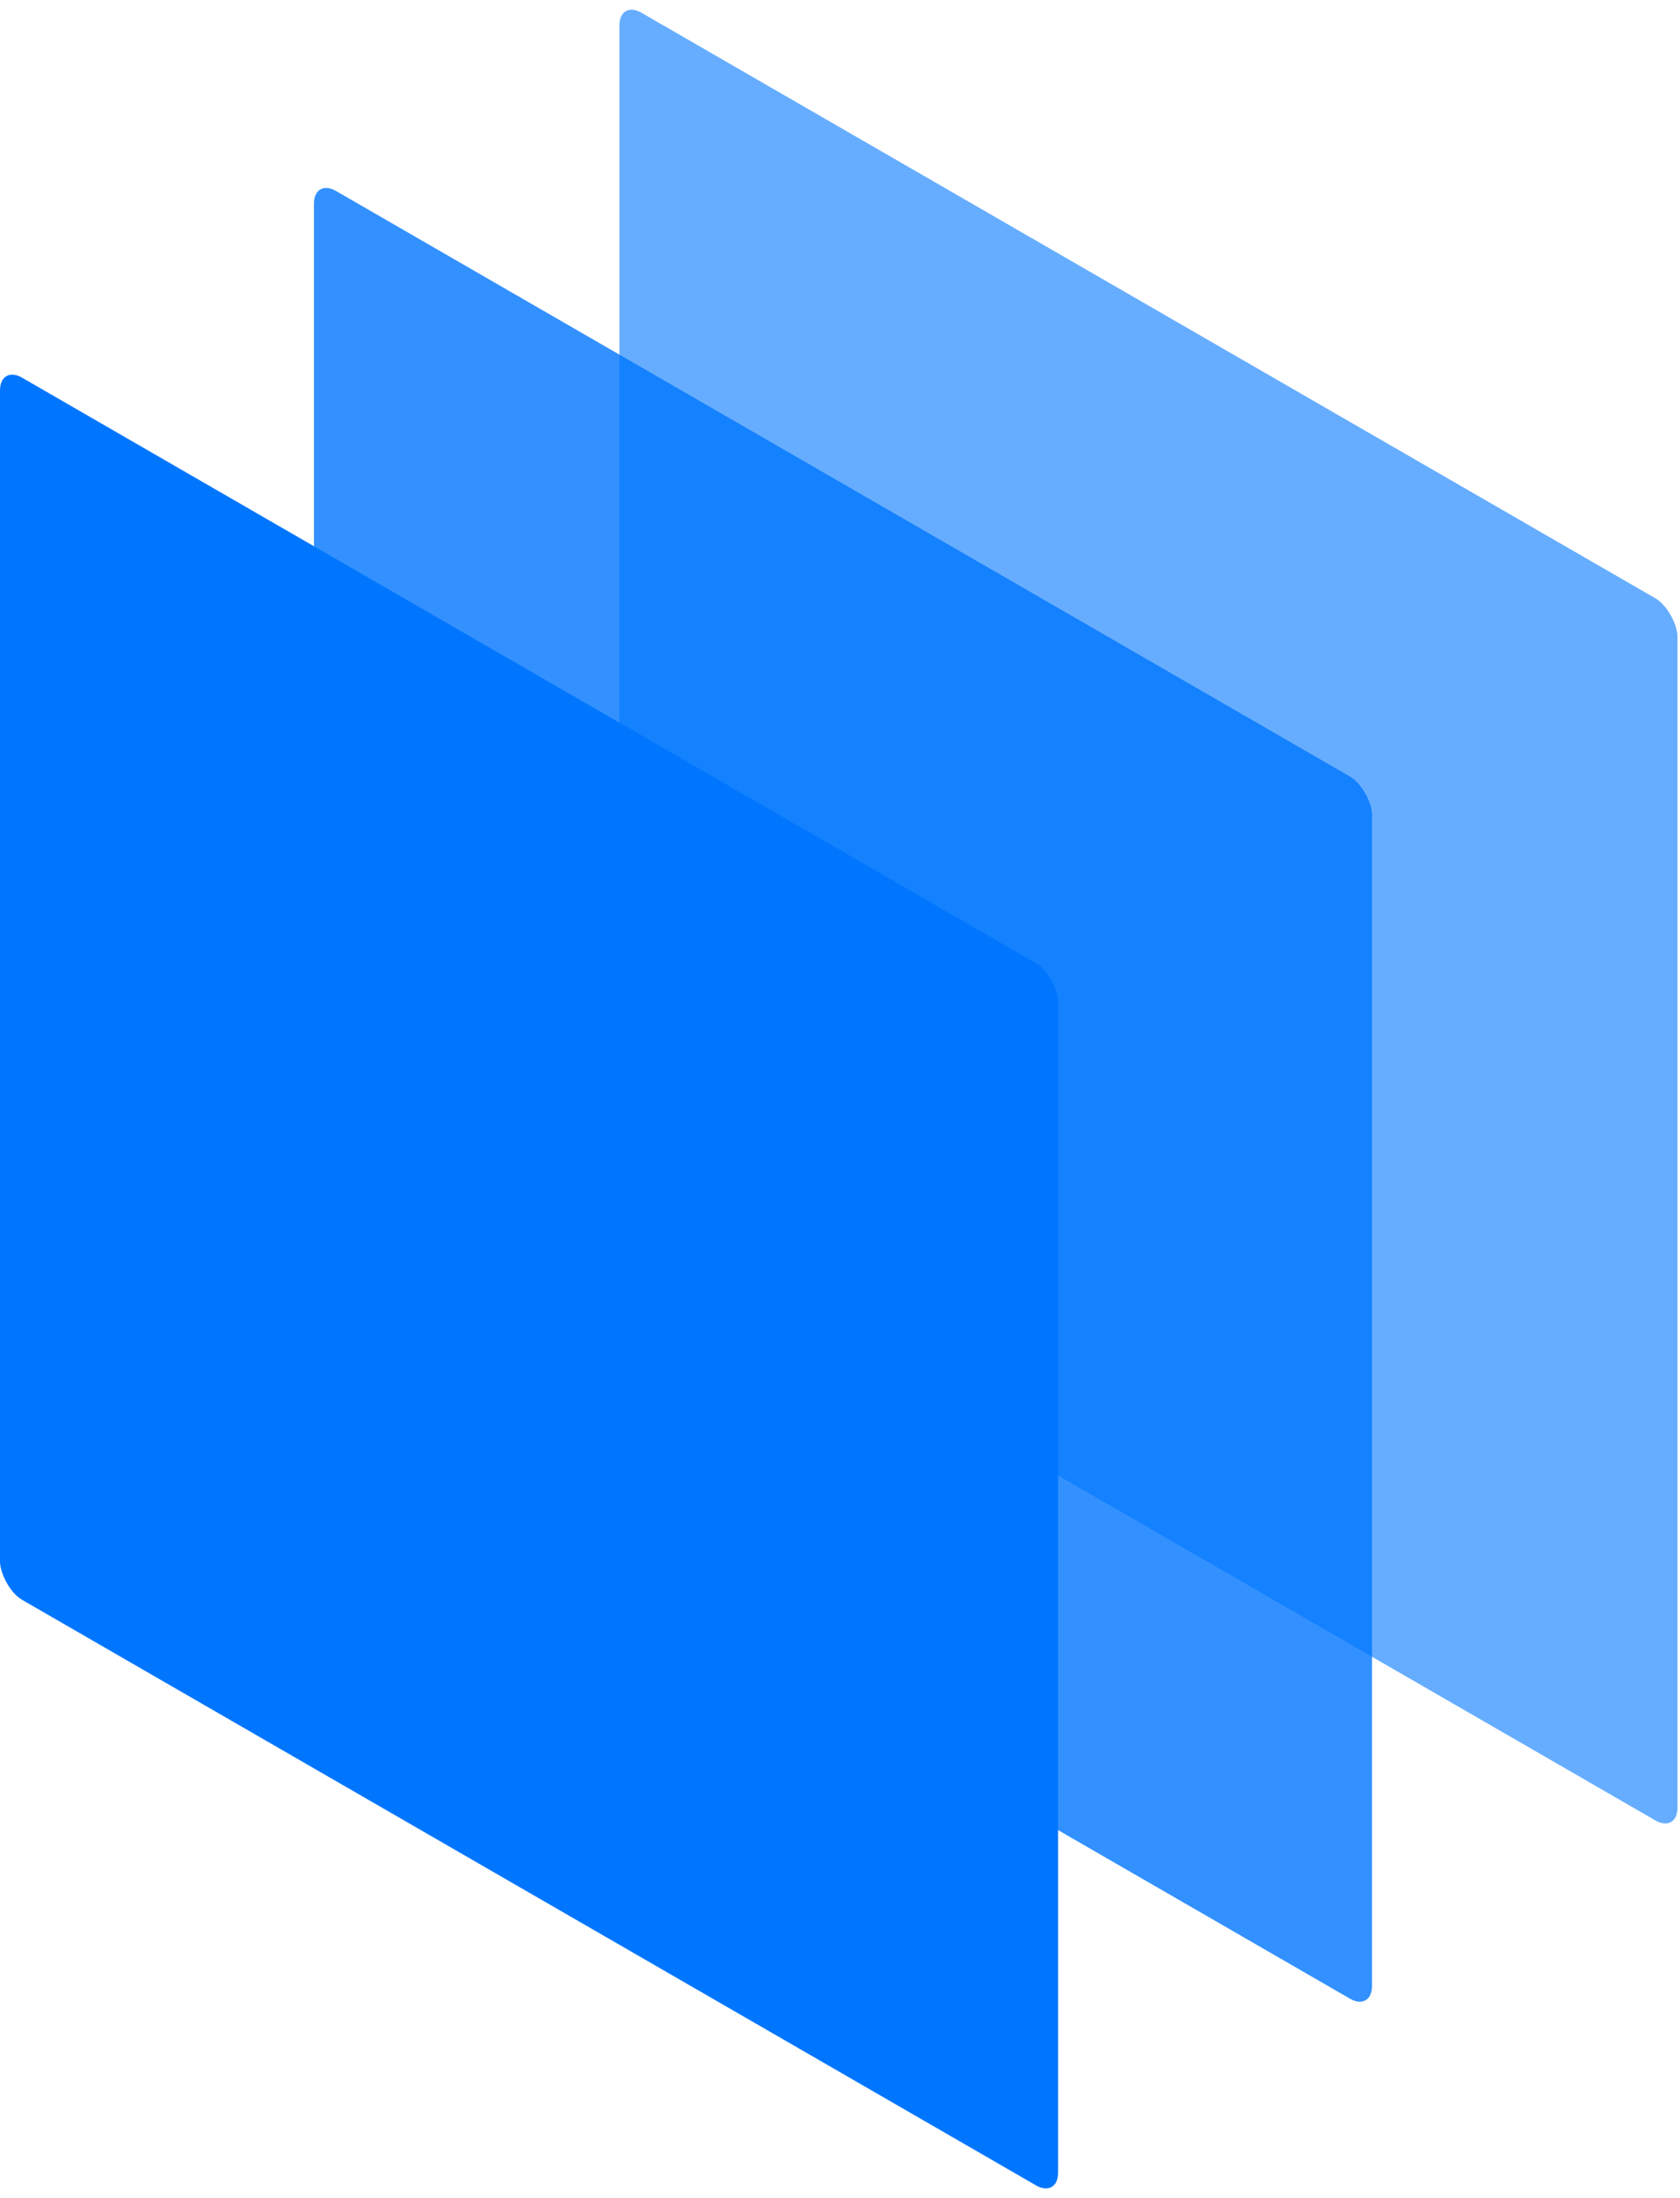
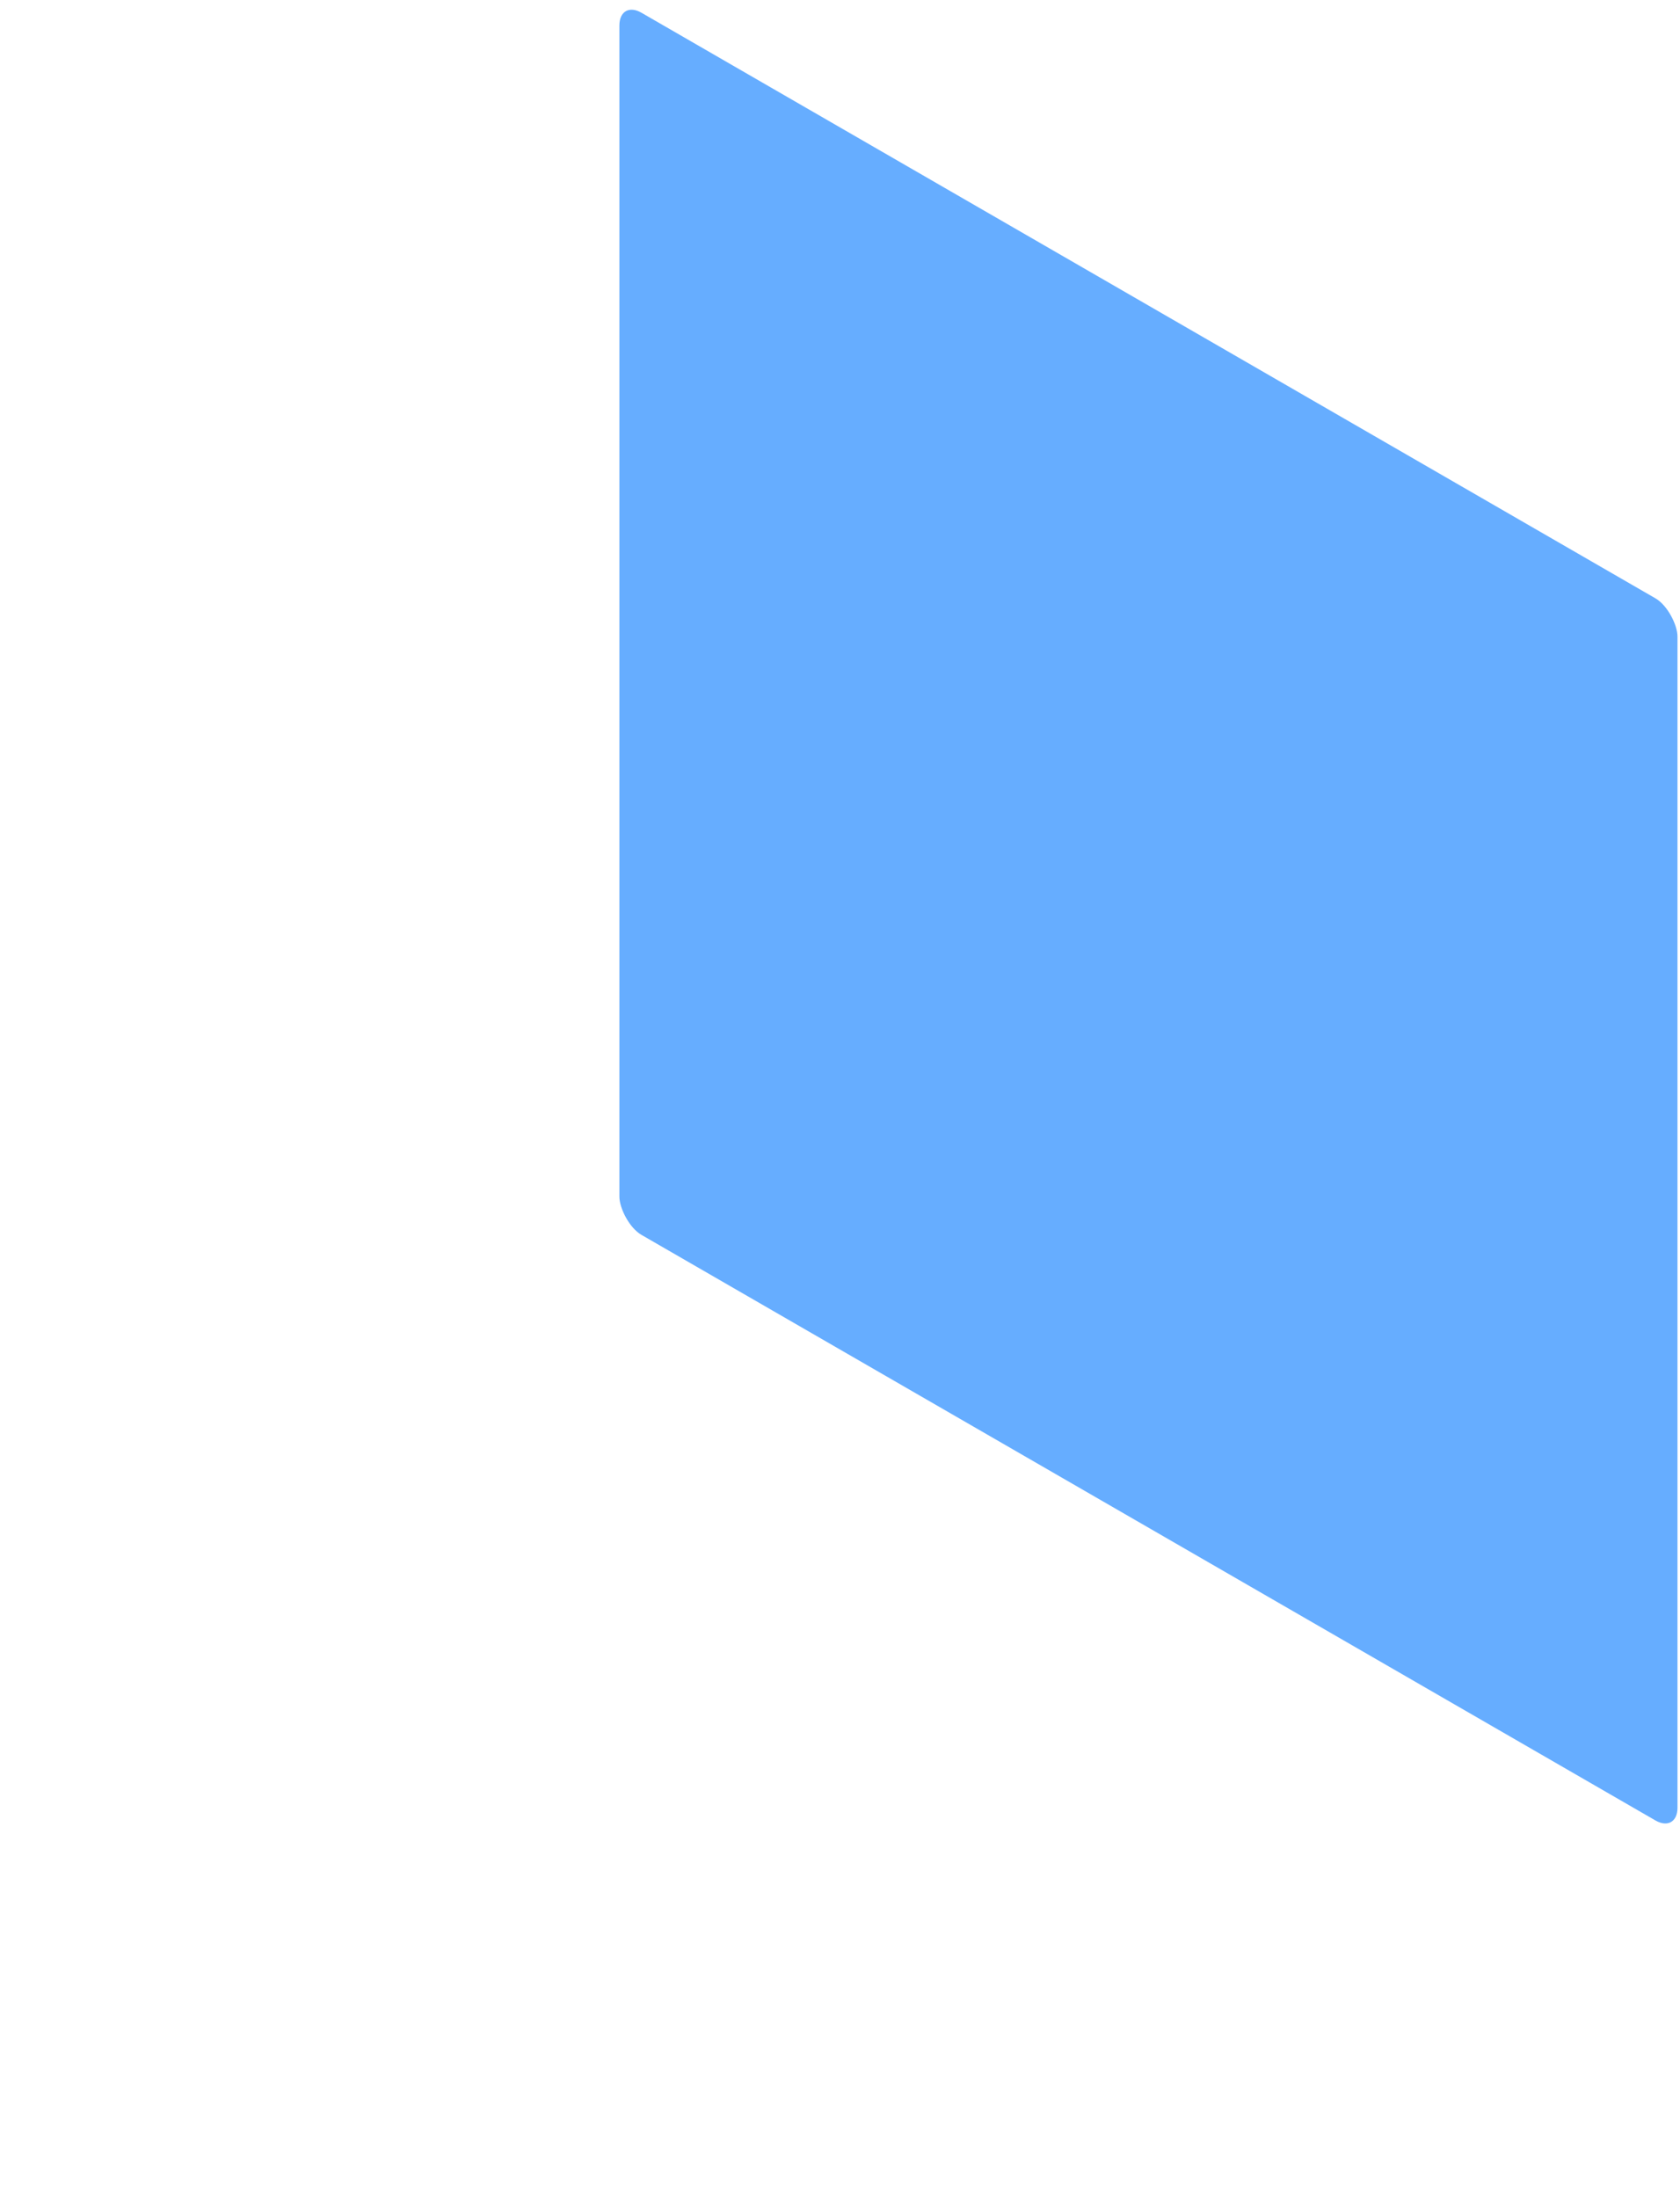
<svg xmlns="http://www.w3.org/2000/svg" width="198" height="259" viewBox="0 0 198 259" fill="none">
  <rect width="144" height="144" rx="3" transform="matrix(0.866 0.5 -2.20305e-08 1 73 0)" fill="#0076FF" fill-opacity="0.6" />
-   <rect width="144" height="144" rx="3" transform="matrix(0.866 0.5 -2.20305e-08 1 37 21)" fill="#0076FF" fill-opacity="0.8" />
-   <rect width="144" height="144" rx="3" transform="matrix(0.866 0.5 -2.20305e-08 1 0 43)" fill="#0076FF" />
</svg>